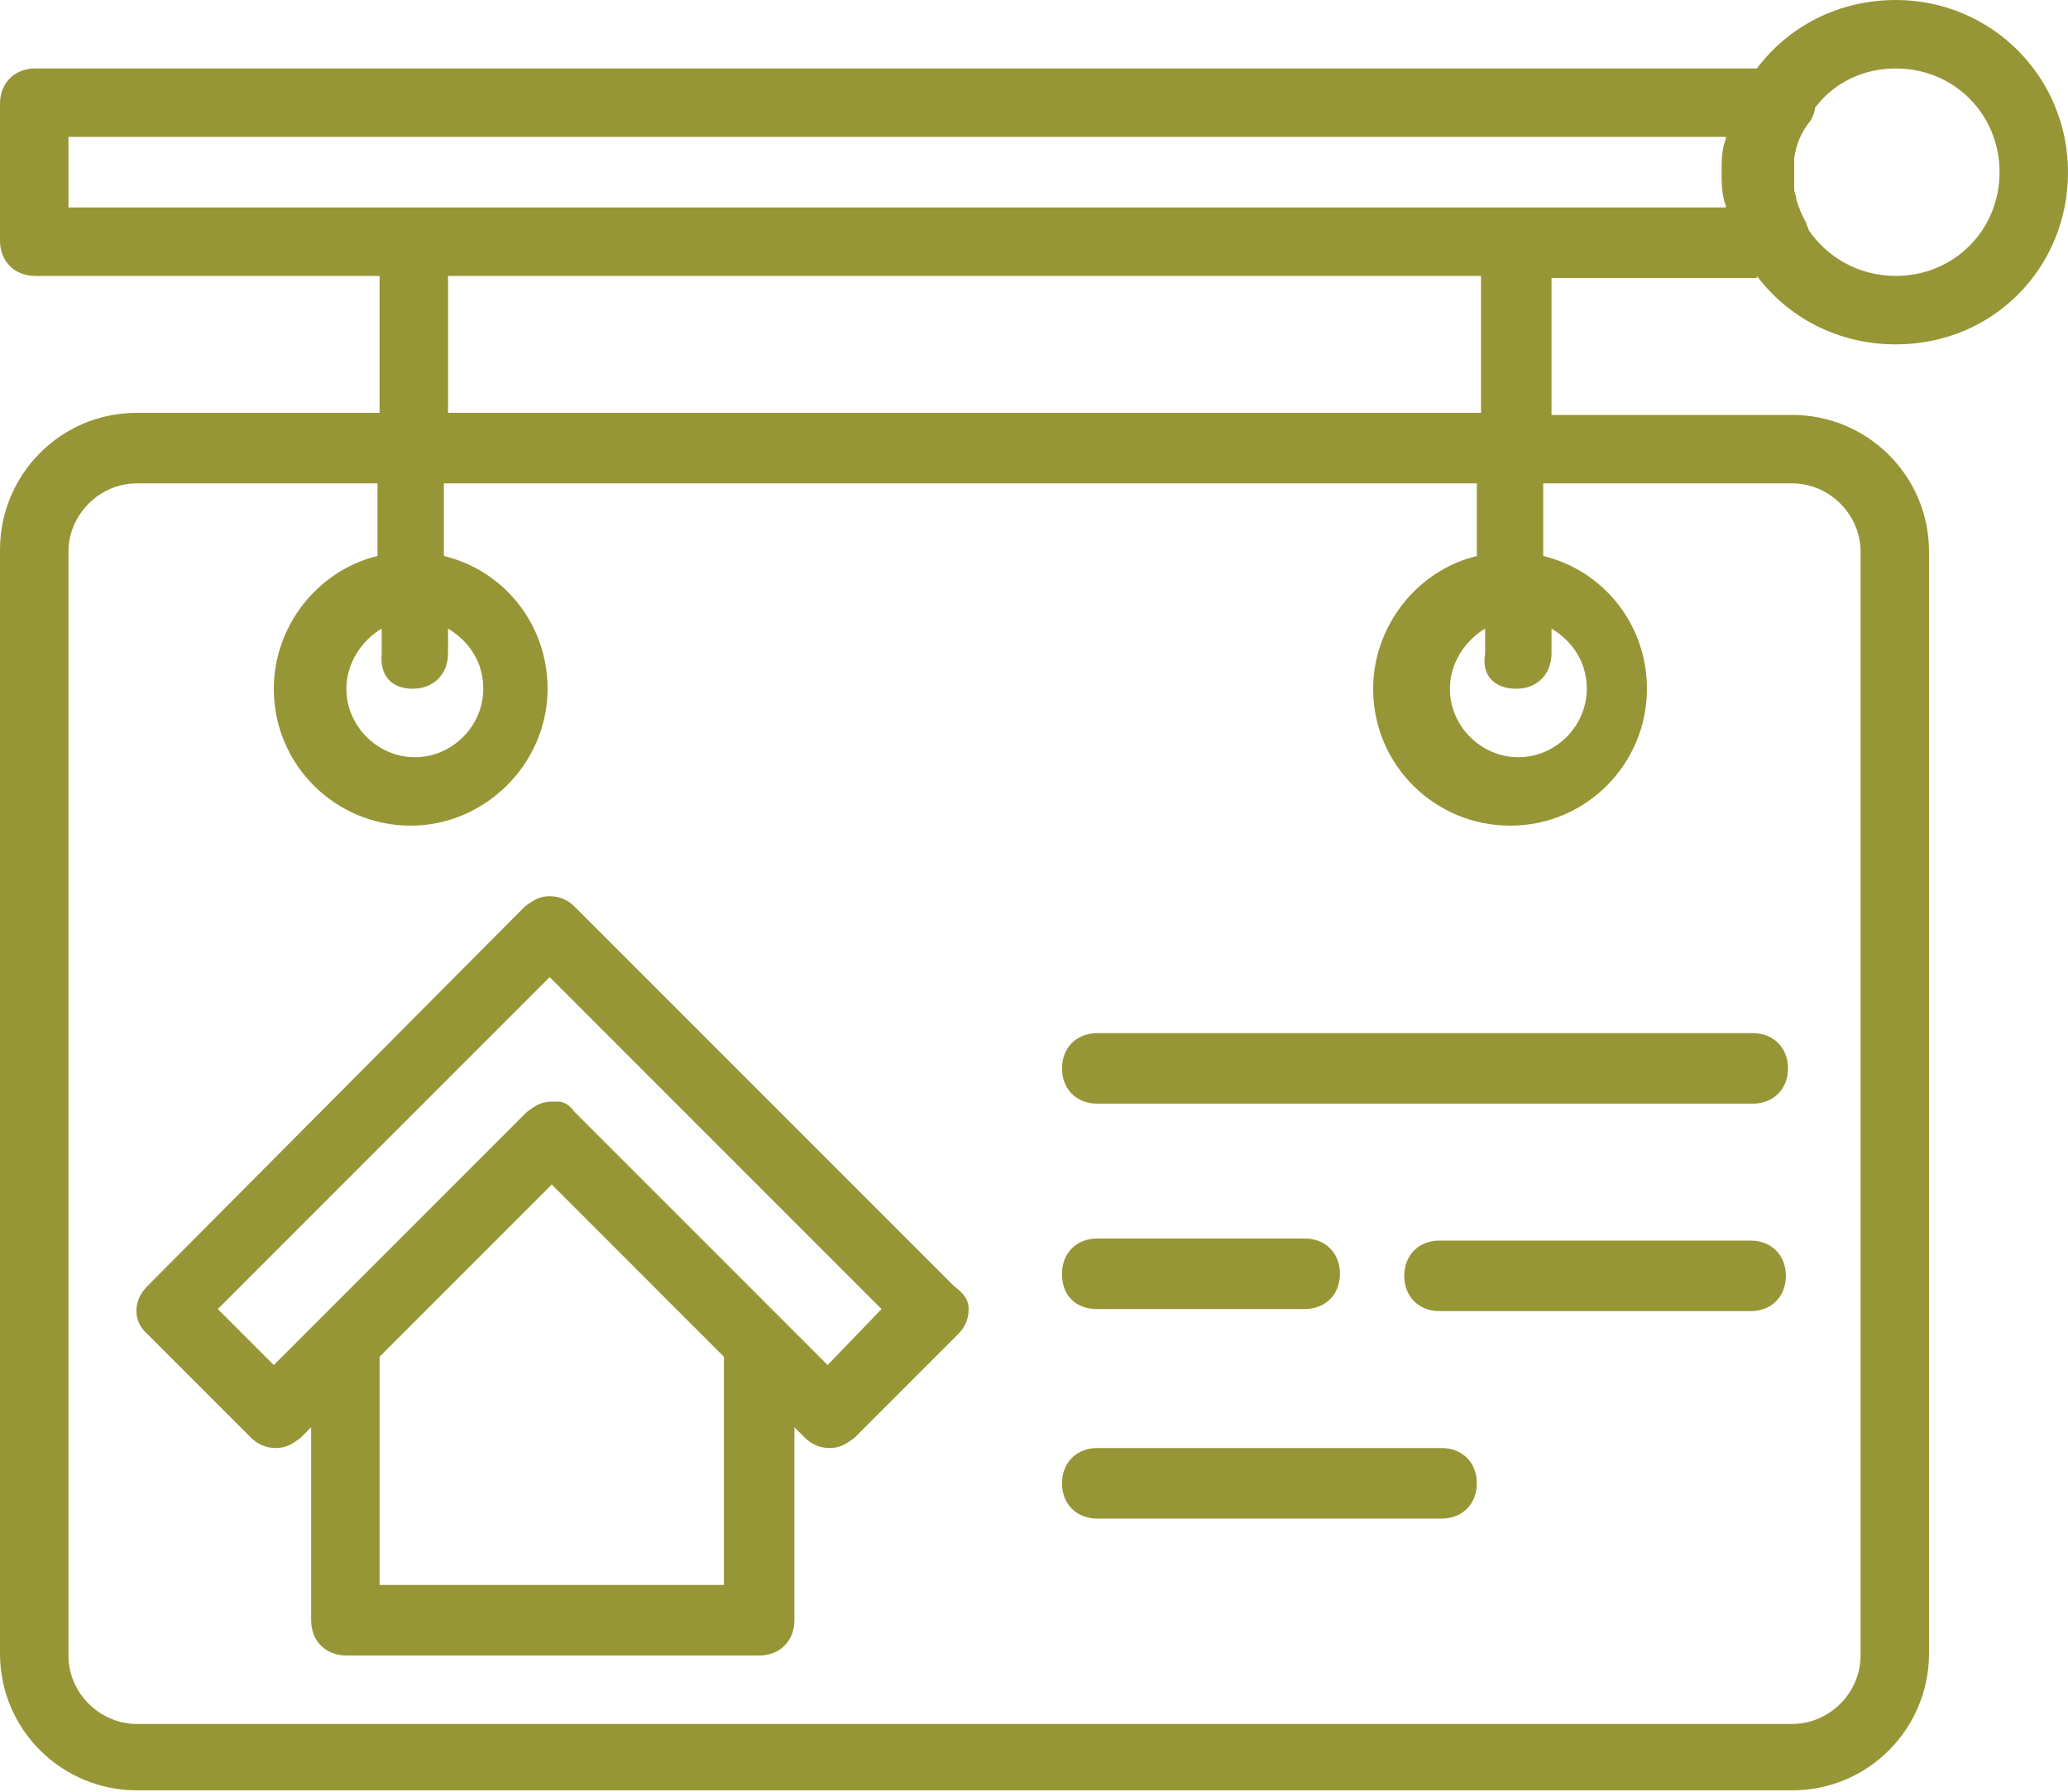
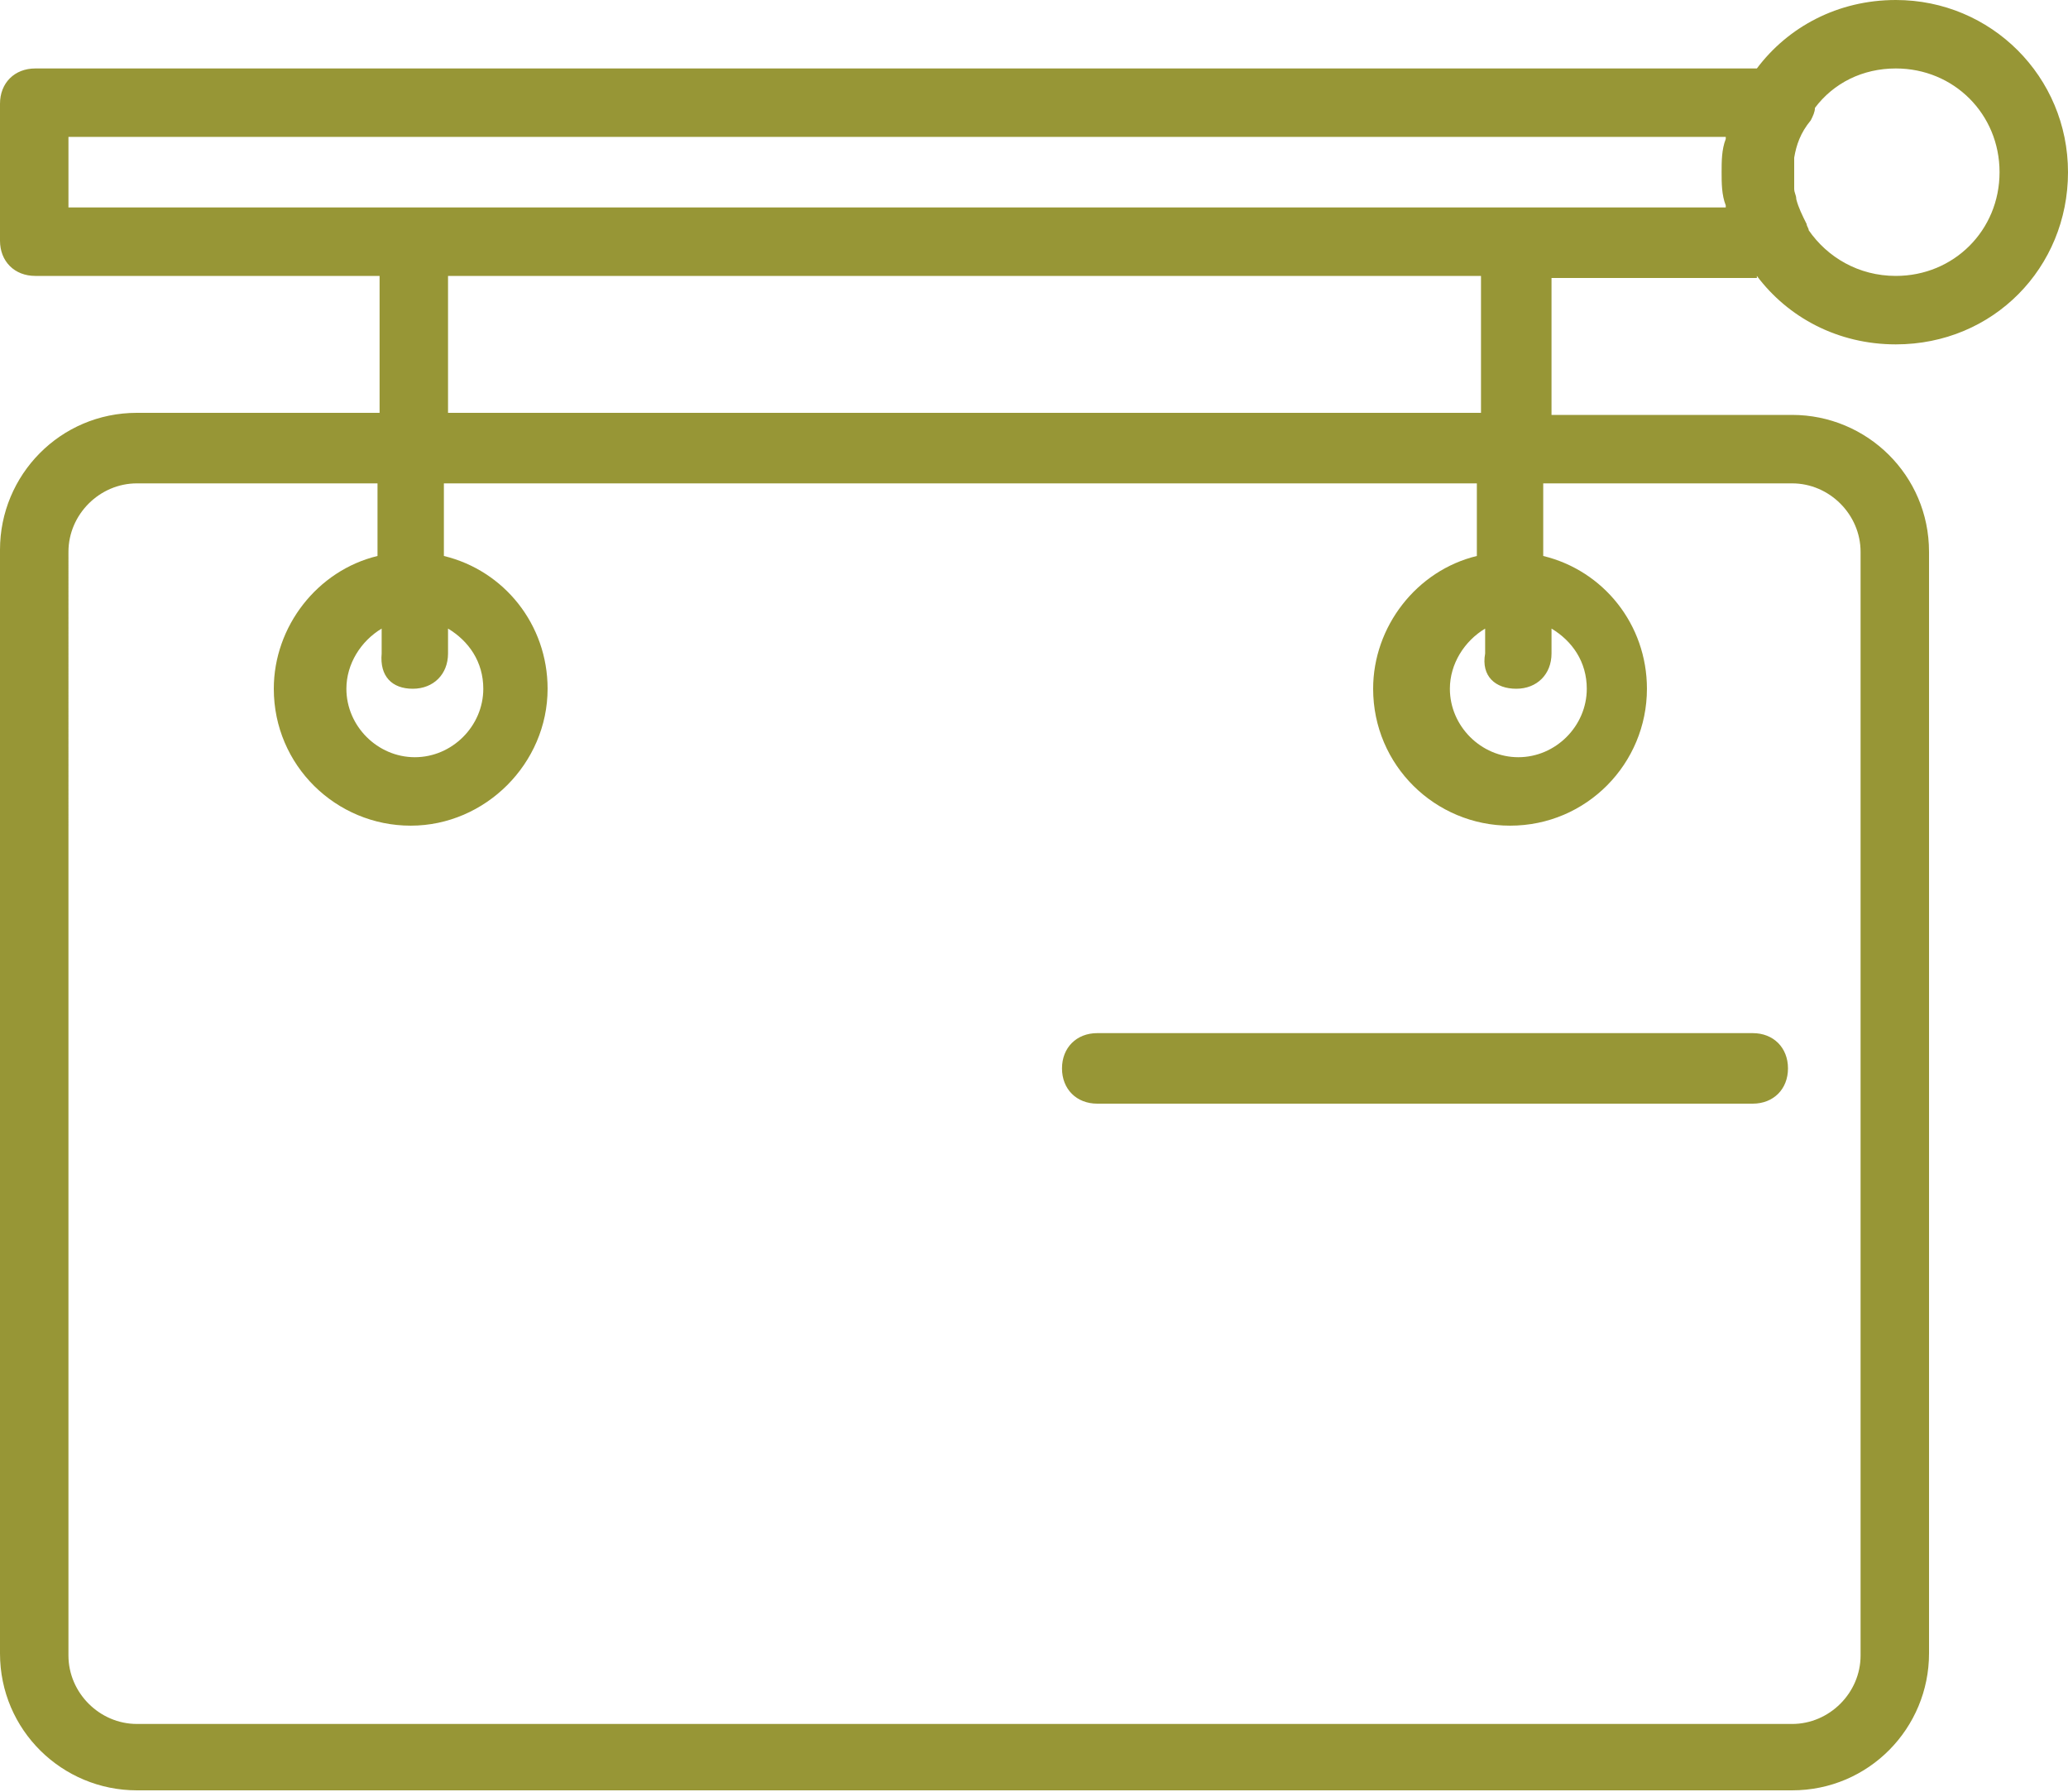
<svg xmlns="http://www.w3.org/2000/svg" version="1.1" x="0px" y="0px" viewBox="0 0 99.7 86.4" style="enable-background:new 0 0 99.7 86.4;" xml:space="preserve">
  <style type="text/css"> .st0{fill:#FFFFFF;} .st1{fill:#002D50;} .st2{fill:#F8FAFC;} .st3{fill:#5E636A;} .st4{fill:#1596D0;} .st5{fill:#6491B4;} .st6{fill:#47C8FF;} .st7{fill:#EB5624;} .st8{fill:#7C8188;} .st9{fill:#FF7442;} .st10{fill:#DED8D7;} .st11{fill:#979636;} .st12{fill:#ED6537;} .st13{fill:#EF734A;} .st14{fill:#F0825D;} .st15{fill:#F29070;} .st16{fill:#F49F82;} .st17{fill:#F6AD95;} .st18{fill:#F7BCA8;} .st19{fill:#F9CABB;} .st20{fill:#FBD9CE;} .st21{fill:#FF7E3B;} .st22{fill:#FF8833;} .st23{fill:#FF922C;} .st24{fill:#FF9C25;} .st25{fill:#FEA51D;} .st26{fill:#FEAF16;} .st27{fill:#FEB90F;} .st28{fill:#FEC307;} .st29{fill:#FECD00;} .st30{fill:#FED116;} .st31{fill:#FED62C;} .st32{fill:#FEDA42;} .st33{fill:#FEDE58;} .st34{fill:#FFE36E;} .st35{fill:#FFE784;} .st36{fill:#FFEB9A;} .st37{fill:#FFF0B0;} .st38{fill:#FFF4C6;} .st39{fill:#FE7D4F;} .st40{fill:#FD865C;} .st41{fill:#FD9069;} .st42{fill:#FC9976;} .st43{fill:#FBA282;} .st44{fill:#FAAB8F;} .st45{fill:#FAB59C;} .st46{fill:#F9BEA9;} .st47{fill:#F8C7B6;} .st48{fill:#C0C37A;} .st49{fill:#C6C986;} .st50{fill:#CCCE93;} .st51{fill:#D1D49F;} .st52{fill:#D7D9AB;} .st53{fill:#DDDFB8;} .st54{fill:#E3E4C4;} .st55{fill:#E8EAD0;} .st56{fill:#EEEFDD;} .st57{fill:#F4F5E9;} .st58{fill:#A7AC46;} .st59{fill:#AEB255;} .st60{fill:#B5B963;} .st61{fill:#BCC072;} .st62{fill:#C3C681;} .st63{fill:#CACD90;} .st64{fill:#D1D49E;} .st65{fill:#D8DAAD;} .st66{fill:#DFE1BC;} .st67{fill:#30A7DD;} .st68{fill:#40AEE0;} .st69{fill:#51B5E2;} .st70{fill:#61BCE5;} .st71{fill:#72C3E8;} .st72{fill:#82CAEB;} .st73{fill:#93D1ED;} .st74{fill:#A3D8F0;} .st75{fill:#B4DFF3;} .st76{fill:#53CBFE;} .st77{fill:#5FCDFC;} .st78{fill:#6BD0FB;} .st79{fill:#77D2FA;} .st80{fill:#84D5F8;} .st81{fill:#90D7F7;} .st82{fill:#9CDAF6;} .st83{fill:#A8DCF4;} .st84{fill:#6F99BA;} .st85{fill:#7BA1BF;} .st86{fill:#86A9C5;} .st87{fill:#92B1CA;} .st88{fill:#9DBAD0;} .st89{fill:#A9C2D5;} .st90{fill:#B4CADB;} .st91{fill:#C0D2E0;} .st92{fill:#CBDAE6;} .st93{fill:#163F5F;} .st94{fill:#2C516E;} .st95{fill:#42637D;} .st96{fill:#58758C;} .st97{fill:#6E889C;} .st98{fill:#849AAB;} .st99{fill:#9AACBA;} .st100{fill:#B0BEC9;} .st101{fill:#C6D0D8;} .st102{fill:#6C7077;} .st103{fill:#7A7E84;} .st104{fill:#888B91;} .st105{fill:#96999E;} .st106{fill:#A3A6AA;} .st107{fill:#B1B4B7;} .st108{fill:#BFC1C4;} .st109{fill:#CDCFD1;} .st110{fill:#DBDCDE;} .st111{fill:#E1DBDA;} .st112{fill:#E4DFDE;} .st113{fill:#E7E2E1;} .st114{fill:#EAE5E5;} .st115{fill:#ECE9E8;} .st116{fill:#EFECEC;} .st117{fill:#F2EFEF;} .st118{fill:#F5F3F3;} .st119{fill:#F8F6F6;} .st120{fill:#878C92;} .st121{fill:#93979D;} .st122{fill:#9EA2A7;} .st123{fill:#A9ADB1;} .st124{fill:#B5B7BC;} .st125{fill:#C0C2C6;} .st126{fill:#CBCDD0;} .st127{fill:#D7D8DB;} .st128{fill:#E2E3E5;} .st129{fill:#FFFFFF;stroke:#7C8188;stroke-width:0.5;stroke-miterlimit:10;} .st130{fill:#ECEEF1;stroke:#999999;stroke-width:0.5;stroke-miterlimit:10;} .st131{fill:#F8FAFC;stroke:#999999;stroke-width:0.5;stroke-miterlimit:10;} .st132{fill:#FFFFFF;stroke:#999999;stroke-width:0.5;stroke-miterlimit:10;} .st133{fill:#D7D4D4;} .st134{fill:#EA5626;} .st135{fill:#FFFF00;} .st136{fill:none;stroke:#1596D0;stroke-linecap:round;stroke-linejoin:round;stroke-miterlimit:10;} .st137{fill:#241F1F;} .st138{fill:#C5C0C2;} .st139{fill:none;stroke:#D7D4D4;stroke-width:20;stroke-miterlimit:10;} .st140{fill:none;stroke:#1596D0;stroke-width:20;stroke-miterlimit:10;} .st141{fill:none;stroke:#979636;stroke-width:20;stroke-miterlimit:10;} .st142{fill:none;stroke:#EB5624;stroke-width:20;stroke-miterlimit:10;} .st143{fill:none;stroke:#002D50;stroke-width:20;stroke-miterlimit:10;} .st144{fill:#969B2D;} .st145{fill-rule:evenodd;clip-rule:evenodd;fill:#B0BEC9;} </style>
  <g id="white_background"> </g>
  <g id="swatches"> </g>
  <g id="Layer_4"> </g>
  <g id="Layer_1">
    <g>
-       <path class="st11" d="M27.7,43.7c-0.3-0.3-0.7-0.5-1.2-0.5c-0.5,0-0.8,0.2-1.2,0.5L7.1,62c-0.7,0.7-0.7,1.7,0,2.3l5,5 c0.3,0.3,0.7,0.5,1.2,0.5s0.8-0.2,1.2-0.5l0.5-0.5v9.3c0,1,0.7,1.7,1.7,1.7h19.9c1,0,1.7-0.7,1.7-1.7v-9.3l0.5,0.5 c0.3,0.3,0.7,0.5,1.2,0.5s0.8-0.2,1.2-0.5l5-5c0.3-0.3,0.5-0.7,0.5-1.2S46.4,62.3,46,62L27.7,43.7z M34.9,76.4H18.3v-11l8.3-8.3 l8.3,8.3L34.9,76.4L34.9,76.4z M39.9,65.8l-2.2-2.2l-10-10c-0.2-0.3-0.5-0.5-0.8-0.5c0,0-0.2,0-0.3,0c-0.5,0-0.8,0.2-1.2,0.5 l-10,10l-2.2,2.2l-2.7-2.7l16-16l16,16L39.9,65.8z" />
      <g>
        <path class="st11" d="M51.2,51.5c0,1,0.7,1.7,1.7,1.7h31.6c1,0,1.7-0.7,1.7-1.7s-0.7-1.7-1.7-1.7H52.9 C51.9,49.8,51.2,50.5,51.2,51.5z" />
-         <path class="st11" d="M84.4,59.8h-15c-1,0-1.7,0.7-1.7,1.7c0,1,0.7,1.7,1.7,1.7h15c1,0,1.7-0.7,1.7-1.7 C86.1,60.5,85.4,59.8,84.4,59.8z" />
-         <path class="st11" d="M52.9,63.1h10c1,0,1.7-0.7,1.7-1.7c0-1-0.7-1.7-1.7-1.7h-10c-1,0-1.7,0.7-1.7,1.7 C51.2,62.5,51.9,63.1,52.9,63.1z" />
-         <path class="st11" d="M69.5,69.8H52.9c-1,0-1.7,0.7-1.7,1.7s0.7,1.7,1.7,1.7h16.6c1,0,1.7-0.7,1.7-1.7S70.5,69.8,69.5,69.8z" />
      </g>
      <path class="st11" d="M84.7,13.3c1.5,2,3.9,3.3,6.7,3.3c4.7,0,8.3-3.7,8.3-8.3S96,0,91.4,0c-2.8,0-5.2,1.3-6.7,3.3h-83 C0.7,3.3,0,4,0,5v6.6c0,1,0.7,1.7,1.7,1.7h16.6v6.6H6.6c-3.7,0-6.6,3-6.6,6.6v53.2c0,3.7,3,6.6,6.6,6.6h79.8c3.7,0,6.6-3,6.6-6.6 V26.6c0-3.7-3-6.6-6.6-6.6H74.8v-6.6H84.7z M91.4,3.3c2.8,0,5,2.2,5,5s-2.2,5-5,5c-1.8,0-3.3-0.9-4.2-2.2c0-0.1-0.1-0.2-0.1-0.3 c-0.2-0.4-0.4-0.8-0.5-1.2c0-0.2-0.1-0.3-0.1-0.5c0,0,0,0,0,0c0-0.1,0-0.2,0-0.2c0,0,0,0,0-0.1c0-0.1,0-0.1,0-0.2 c0-0.1,0-0.2,0-0.3c0-0.1,0-0.2,0-0.3c0,0,0,0,0,0c0-0.1,0-0.2,0-0.2c0,0,0,0,0-0.1c0,0,0-0.1,0-0.1c0.1-0.6,0.3-1.2,0.8-1.8 c0.1-0.2,0.2-0.4,0.2-0.6C88.4,4,89.8,3.3,91.4,3.3z M3.3,6.6h79.9c0,0,0,0,0,0.1c-0.2,0.5-0.2,1.1-0.2,1.6s0,1.1,0.2,1.6 c0,0,0,0,0,0.1H3.3V6.6z M86.4,23.3c1.8,0,3.3,1.5,3.3,3.3v53.2c0,1.8-1.5,3.3-3.3,3.3H6.6c-1.8,0-3.3-1.5-3.3-3.3V26.6 c0-1.8,1.5-3.3,3.3-3.3h11.6v3.5c-2.9,0.7-5,3.4-5,6.4c0,3.7,3,6.6,6.6,6.6s6.6-3,6.6-6.6c0-3.1-2.1-5.7-5-6.4v-3.5h49.8v3.5 c-2.9,0.7-5,3.4-5,6.4c0,3.7,3,6.6,6.6,6.6c3.7,0,6.6-3,6.6-6.6c0-3.1-2.1-5.7-5-6.4v-3.5H86.4z M19.9,33.2c1,0,1.7-0.7,1.7-1.7 v-1.2c1,0.6,1.7,1.6,1.7,2.9c0,1.8-1.5,3.3-3.3,3.3s-3.3-1.5-3.3-3.3c0-1.2,0.7-2.3,1.7-2.9v1.2C18.3,32.6,18.9,33.2,19.9,33.2z M73.1,33.2c1,0,1.7-0.7,1.7-1.7v-1.2c1,0.6,1.7,1.6,1.7,2.9c0,1.8-1.5,3.3-3.3,3.3s-3.3-1.5-3.3-3.3c0-1.2,0.7-2.3,1.7-2.9v1.2 C71.4,32.6,72.1,33.2,73.1,33.2z M71.4,19.9H21.6v-6.6h49.8V19.9z" />
    </g>
  </g>
  <g id="icons"> </g>
  <g id="extra_icons"> </g>
  <g id="labels"> </g>
</svg>